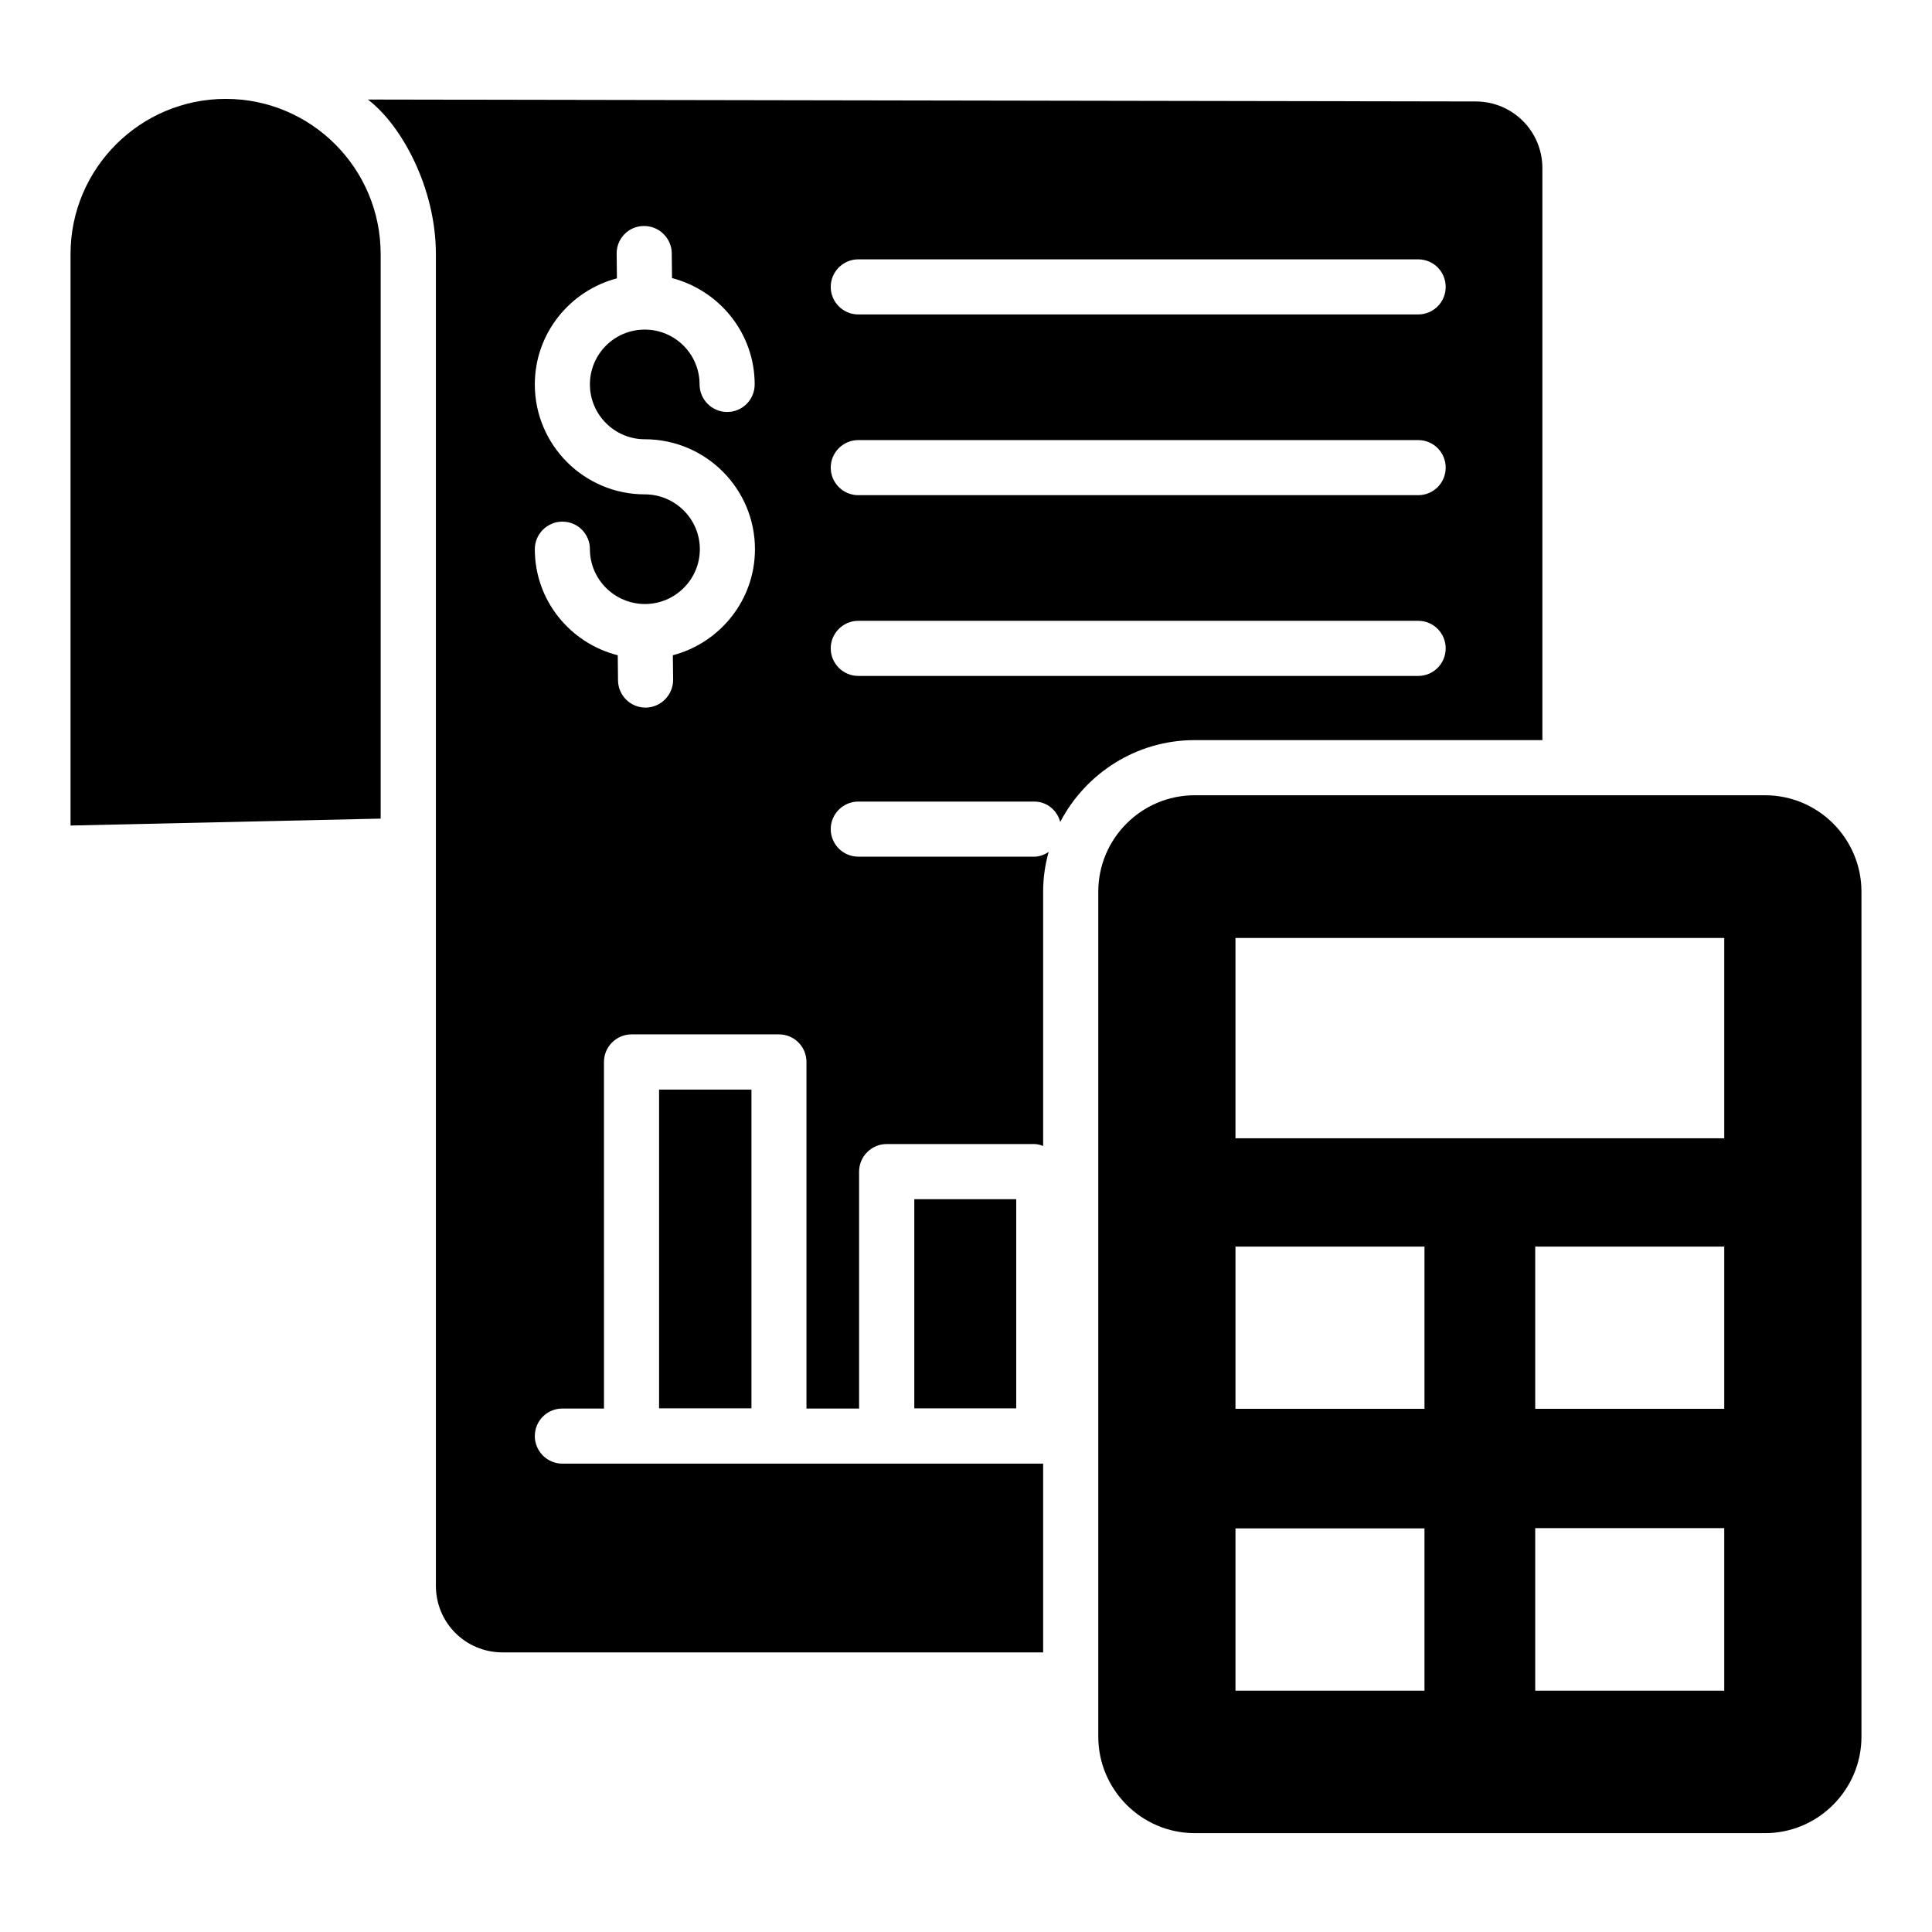
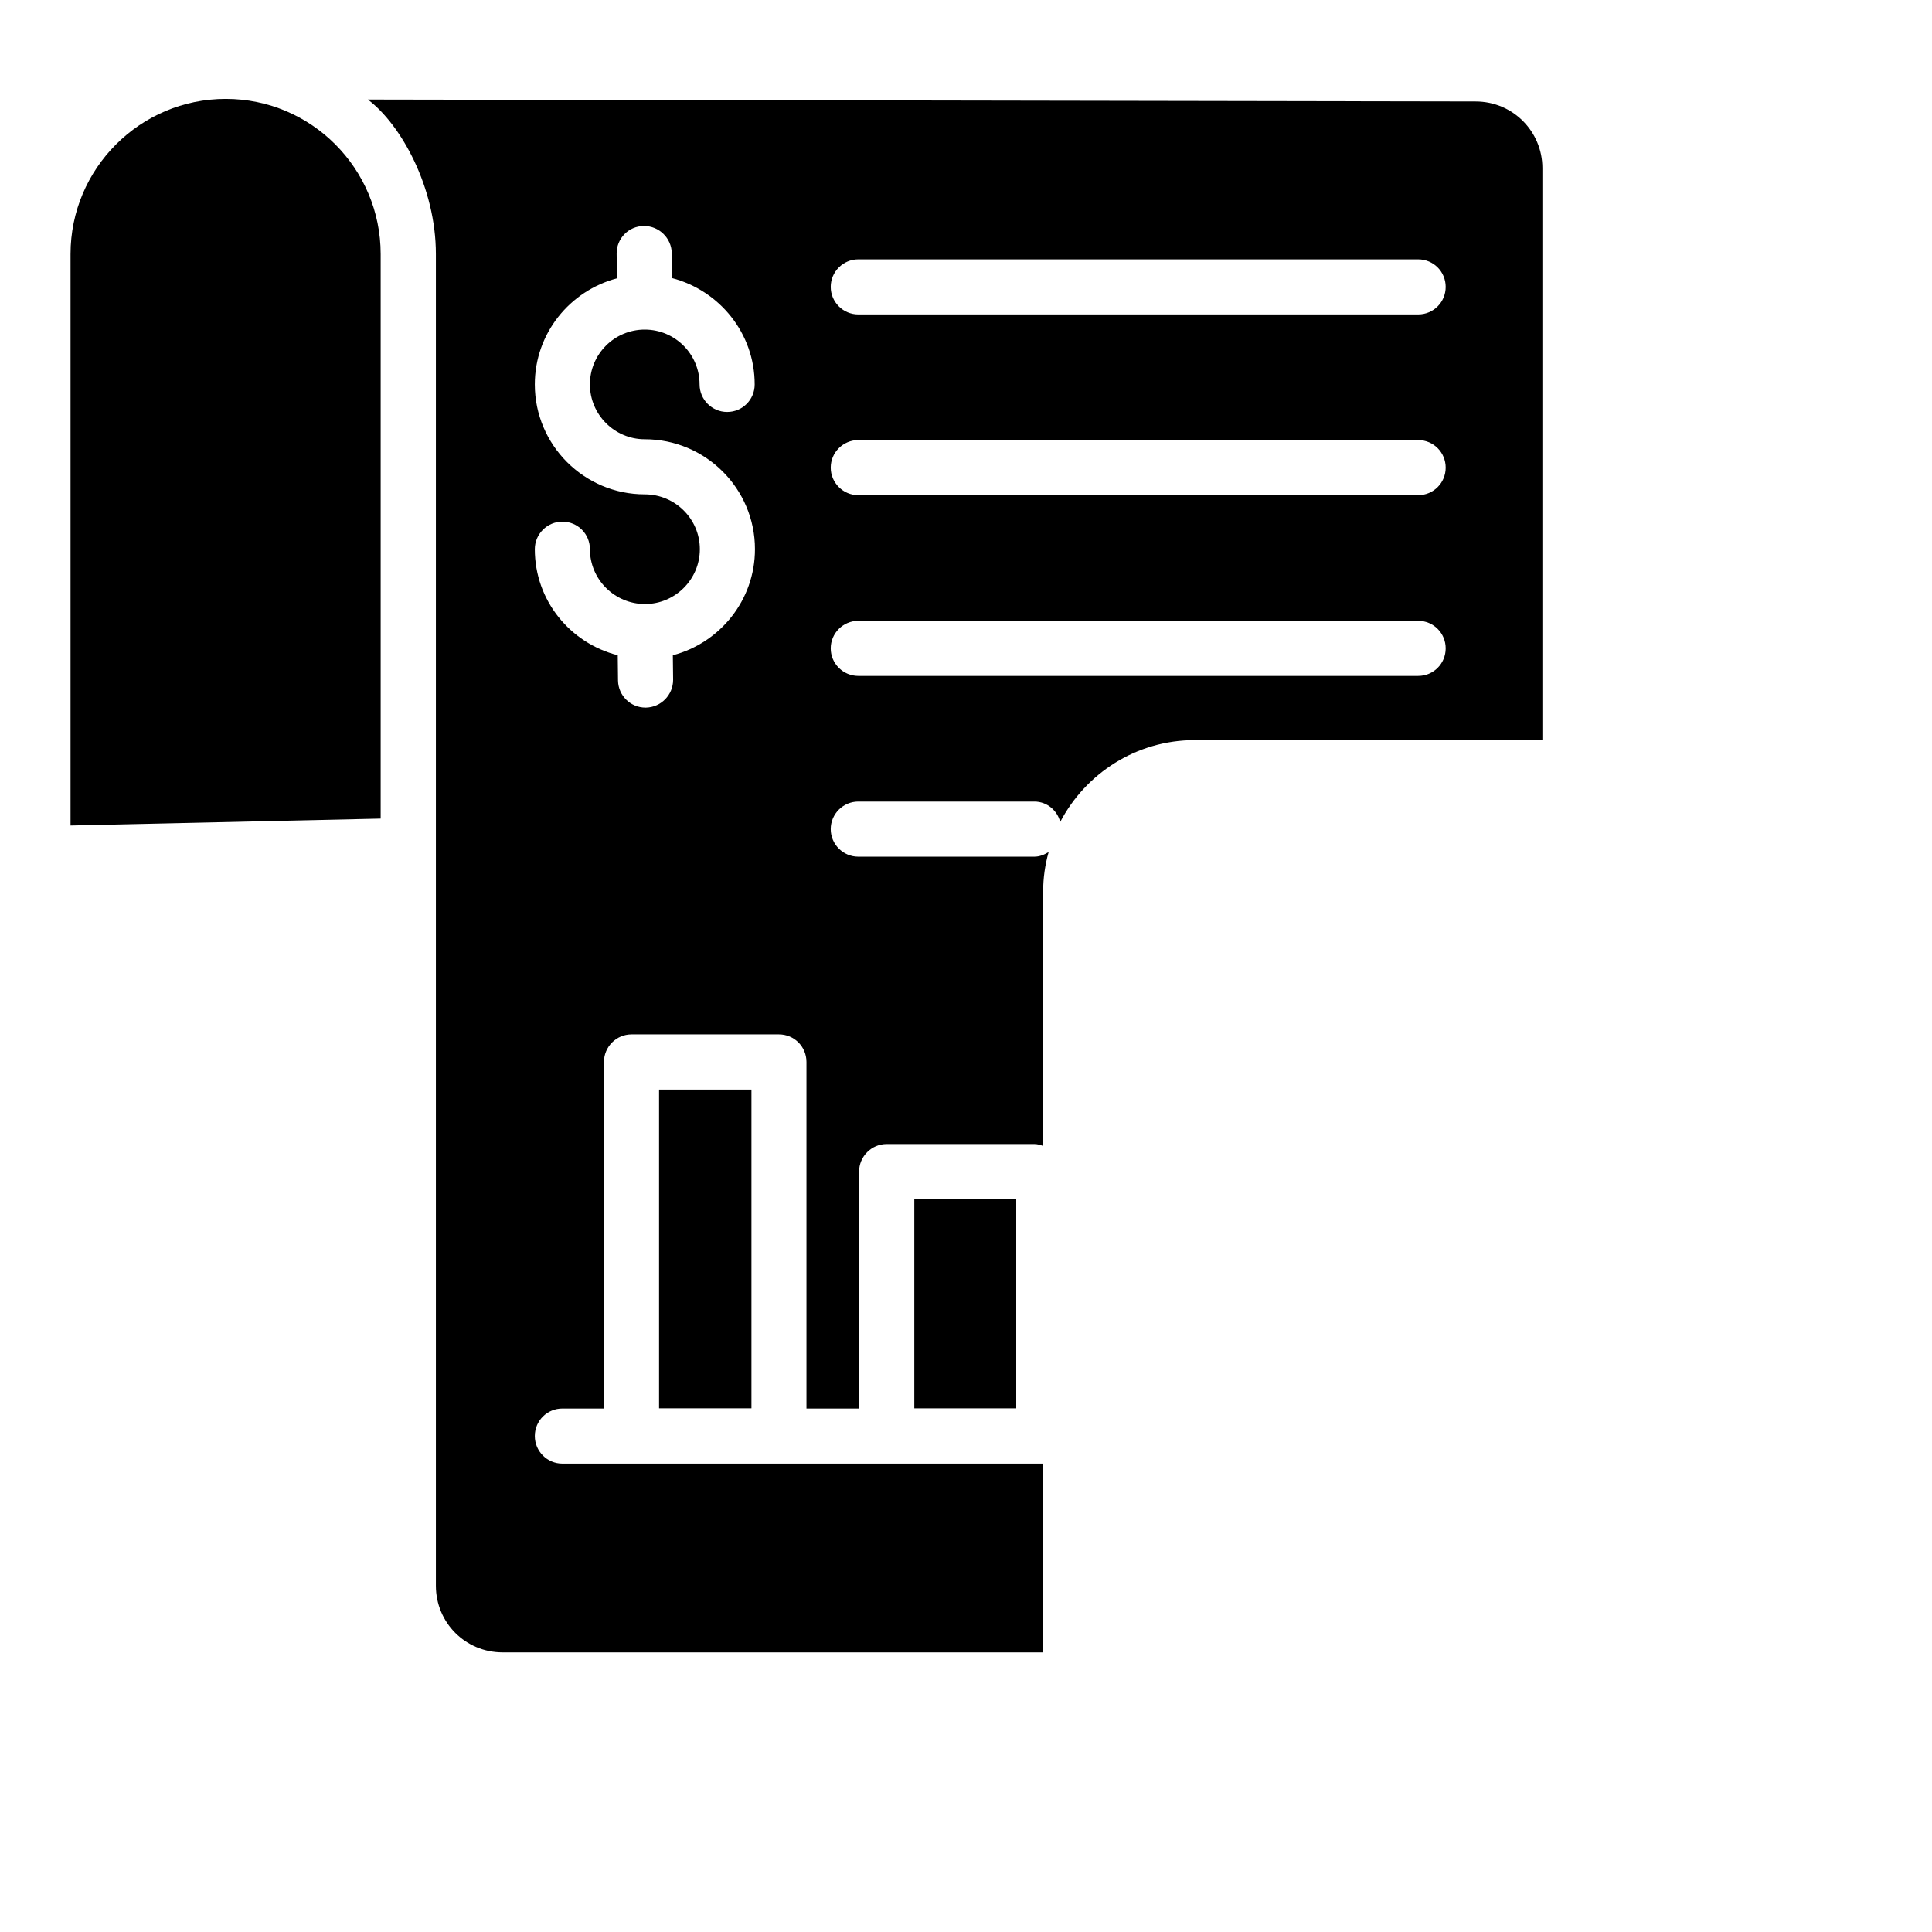
<svg xmlns="http://www.w3.org/2000/svg" fill="#000000" width="800px" height="800px" version="1.1" viewBox="144 144 512 512">
  <g>
    <path d="m244.88 211.33v149.61l-82.188 1.836v-151.44c0-22.684 18.445-41.129 41.129-41.129 22.723 0 41.059 18.477 41.059 41.129z" />
    <path d="m386.3 461.8h27.012v55.43h-27.012z" />
    <path d="m318.66 432.75h24.48v84.473h-24.48z" />
    <path d="m535.08 170.89c-29.719-0.051 108.25 0.188-293.6-0.512 8.809 6.617 18.035 23.297 18.035 40.961v352.89c0 9.855 7.887 17.672 17.668 17.672h143.26v-50.016l-127.41-0.004c-4.016 0-7.301-3.285-7.301-7.301 0-4.09 3.285-7.301 7.301-7.301h11.027l-0.004-91.855c0-4.016 3.285-7.301 7.301-7.301h39.062c4.09 0 7.301 3.285 7.301 7.301v91.855h13.949v-62.793c0-4.016 3.285-7.301 7.301-7.301h39.137c0.805 0 1.605 0.219 2.336 0.512v-67.395c0-3.652 0.512-7.156 1.461-10.516-1.168 0.73-2.41 1.242-3.797 1.242h-46.656c-4.016 0-7.301-3.285-7.301-7.301s3.285-7.301 7.301-7.301h46.656c3.359 0 6.062 2.336 6.863 5.402 6.719-12.852 20.152-21.688 35.633-21.688h92.145v-151.58c0-9.781-7.883-17.668-17.668-17.668zm-212.77 146.76 0.074 6.5c0 4.016-3.215 7.301-7.227 7.375h-0.074c-4.016 0-7.227-3.211-7.301-7.156l-0.074-6.719c-12.633-3.211-21.977-14.531-21.977-28.109 0-4.016 3.285-7.301 7.301-7.301 4.09 0 7.301 3.285 7.301 7.301 0 8.031 6.57 14.531 14.602 14.531 7.957 0 14.531-6.5 14.531-14.531s-6.57-14.531-14.602-14.531c-16.062 0-29.133-13.07-29.133-29.133 0-13.508 9.273-24.824 21.758-28.113l-0.07-6.496c-0.074-4.016 3.137-7.375 7.227-7.375h0.074c3.941 0 7.227 3.211 7.301 7.156l0.07 6.644c12.559 3.285 21.906 14.602 21.906 28.184 0 4.016-3.215 7.301-7.301 7.301-4.016 0-7.301-3.285-7.301-7.301 0-8.031-6.5-14.531-14.531-14.531s-14.531 6.496-14.531 14.531c0 8.031 6.57 14.531 14.531 14.531 16.137 0 29.207 13.07 29.207 29.133-0.004 13.508-9.273 24.824-21.762 28.109zm197.51 5.477h-148.37c-4.016 0-7.301-3.285-7.301-7.301s3.285-7.301 7.301-7.301h148.37c4.09 0 7.301 3.285 7.301 7.301s-3.211 7.301-7.301 7.301zm0-47.898h-148.37c-4.016 0-7.301-3.285-7.301-7.301s3.285-7.301 7.301-7.301h148.37c4.09 0 7.301 3.285 7.301 7.301s-3.211 7.301-7.301 7.301zm0-47.898h-148.37c-4.016 0-7.301-3.285-7.301-7.301s3.285-7.301 7.301-7.301h148.37c4.09 0 7.301 3.285 7.301 7.301s-3.211 7.301-7.301 7.301z" />
-     <path d="m611.75 354.75h-151.14c-14.094 0-25.555 11.465-25.555 25.555v223.94c0 14.02 11.465 25.555 25.555 25.555l151.14 0.004c14.09 0 25.555-11.535 25.555-25.555v-223.94c0-14.094-11.465-25.559-25.555-25.559zm-90.25 237.3h-50.086v-43.004h50.086zm0-74.695h-50.086v-43.004h50.086zm79.441 74.695h-50.09v-43.078h50.09zm0-74.695h-50.09v-43.004h50.09zm0-71.703h-129.53v-53.082h129.53z" />
  </g>
</svg>